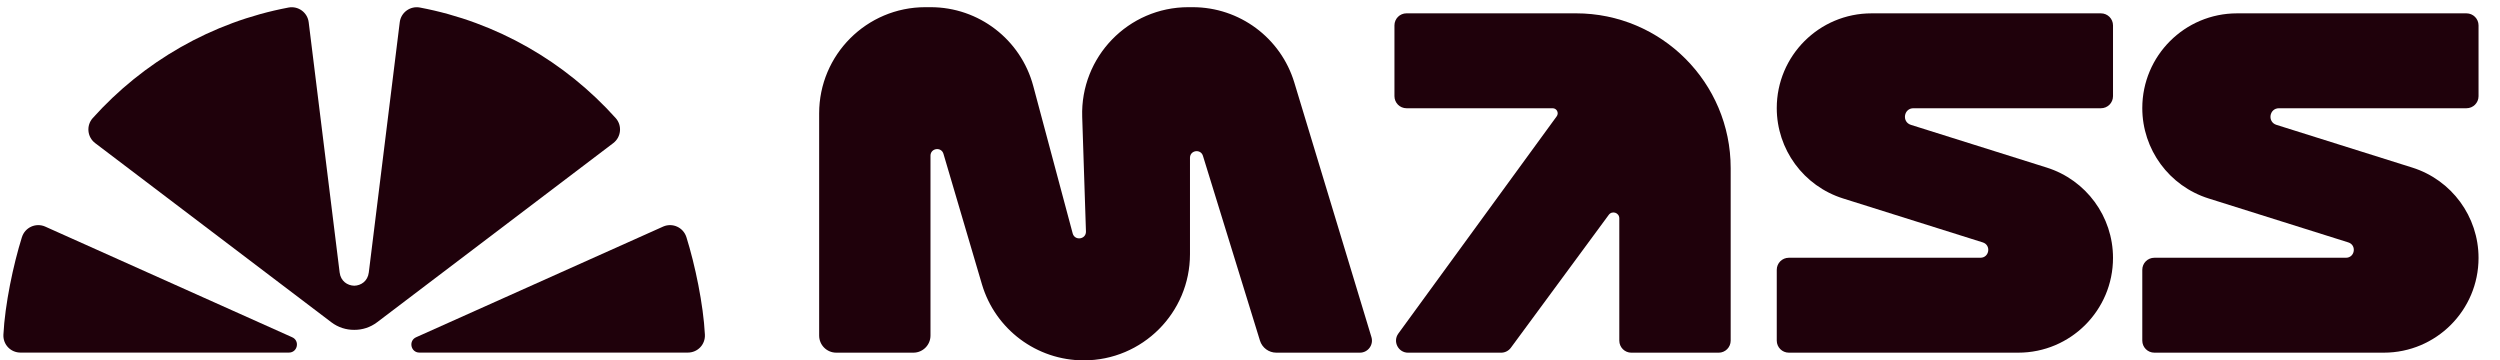
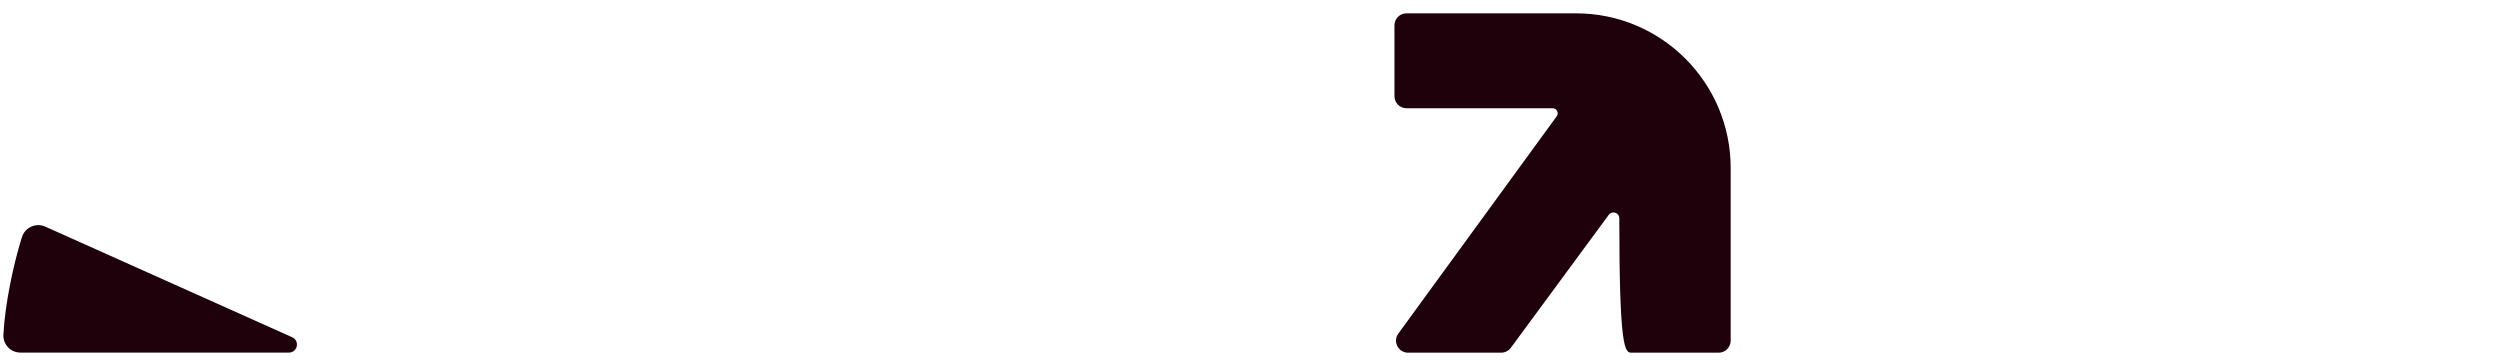
<svg xmlns="http://www.w3.org/2000/svg" width="118" height="17" viewBox="0 0 118 17" fill="none">
  <g clip-path="url(#clip0_5087_3036)">
-     <path d="M29.06 5.573C26.681 2.923 23.462 1.045 19.821 0.356C19.362 0.269 18.925 0.587 18.868 1.05L17.407 12.862C17.356 13.271 17.04 13.479 16.719 13.486C16.398 13.478 16.082 13.27 16.031 12.862L14.57 1.05C14.513 0.587 14.076 0.269 13.617 0.356C9.977 1.044 6.757 2.923 4.378 5.573C4.063 5.924 4.116 6.47 4.492 6.755L15.641 15.212C15.959 15.453 16.338 15.572 16.717 15.569H16.719H16.721C17.099 15.572 17.479 15.453 17.797 15.212L28.946 6.755C29.321 6.47 29.375 5.924 29.06 5.573Z" fill="#1F010B" />
    <path d="M1.035 11.192C0.625 12.499 0.233 14.37 0.161 15.794C0.138 16.261 0.501 16.642 0.968 16.642H13.636C14.049 16.642 14.164 16.076 13.784 15.915L2.122 10.69C1.683 10.504 1.179 10.737 1.036 11.192H1.035Z" fill="#1F010B" />
-     <path d="M32.398 11.192C32.807 12.499 33.199 14.37 33.271 15.794C33.295 16.261 32.931 16.642 32.464 16.642H19.796C19.383 16.642 19.269 16.076 19.648 15.915L31.311 10.69C31.75 10.504 32.254 10.737 32.397 11.192H32.398Z" fill="#1F010B" />
-     <path d="M65.818 1.198V4.54C65.818 4.854 66.073 5.109 66.387 5.109H73.284C73.48 5.109 73.592 5.33 73.477 5.489L66.002 15.743C65.728 16.118 65.996 16.647 66.461 16.647H70.853C71.034 16.647 71.204 16.561 71.312 16.415L75.933 10.141C76.092 9.926 76.431 10.038 76.431 10.305V16.078C76.431 16.392 76.686 16.647 77 16.647H81.12C81.434 16.647 81.688 16.392 81.688 16.078V7.932C81.688 3.899 78.419 0.629 74.385 0.629H66.387C66.073 0.629 65.818 0.883 65.818 1.198V1.198Z" fill="#1F010B" />
-     <path d="M83.863 5.101C83.863 7.054 85.13 8.781 86.993 9.367L93.586 11.441C93.992 11.569 93.9 12.166 93.475 12.166H84.432C84.118 12.166 83.863 12.421 83.863 12.735V16.077C83.863 16.391 84.118 16.646 84.432 16.646H95.262C97.732 16.646 99.734 14.644 99.734 12.174C99.734 10.222 98.467 8.495 96.604 7.909L90.194 5.893C89.756 5.755 89.856 5.109 90.314 5.109H99.165C99.479 5.109 99.734 4.855 99.734 4.54V1.199C99.734 0.884 99.479 0.63 99.165 0.63H88.335C85.865 0.63 83.863 2.632 83.863 5.101Z" fill="#1F010B" />
-     <path d="M101.116 5.101C101.116 7.054 102.383 8.781 104.246 9.367L110.84 11.441C111.245 11.569 111.153 12.166 110.728 12.166H101.685C101.37 12.166 101.116 12.421 101.116 12.735V16.077C101.116 16.391 101.37 16.646 101.685 16.646H112.515C114.985 16.646 116.987 14.644 116.987 12.174C116.987 10.222 115.719 8.495 113.857 7.909L107.447 5.893C107.01 5.755 107.109 5.109 107.568 5.109H116.418C116.732 5.109 116.987 4.855 116.987 4.54V1.199C116.987 0.884 116.732 0.63 116.418 0.63H105.588C103.118 0.63 101.116 2.632 101.116 5.101Z" fill="#1F010B" />
-     <path d="M56.296 0.339H56.09C53.258 0.339 50.988 2.684 51.08 5.515L51.257 10.922C51.269 11.301 50.729 11.381 50.63 11.015L48.769 4.057C48.182 1.864 46.196 0.339 43.926 0.339H43.677C40.908 0.339 38.664 2.583 38.664 5.351V15.839C38.664 16.284 39.025 16.646 39.471 16.646H43.112C43.557 16.646 43.919 16.284 43.919 15.839V7.35C43.919 6.988 44.43 6.915 44.532 7.262L46.346 13.414C46.975 15.546 48.932 17.009 51.154 17.009C53.922 17.009 56.167 14.765 56.167 11.997V7.448C56.167 7.088 56.673 7.013 56.779 7.356L59.47 16.077C59.575 16.415 59.888 16.646 60.242 16.646H64.187C64.57 16.646 64.843 16.275 64.731 15.909L61.092 3.897C60.452 1.784 58.504 0.339 56.294 0.339H56.296Z" fill="#1F010B" />
+     <path d="M65.818 1.198V4.54C65.818 4.854 66.073 5.109 66.387 5.109H73.284C73.48 5.109 73.592 5.33 73.477 5.489L66.002 15.743C65.728 16.118 65.996 16.647 66.461 16.647H70.853C71.034 16.647 71.204 16.561 71.312 16.415L75.933 10.141C76.092 9.926 76.431 10.038 76.431 10.305C76.431 16.392 76.686 16.647 77 16.647H81.12C81.434 16.647 81.688 16.392 81.688 16.078V7.932C81.688 3.899 78.419 0.629 74.385 0.629H66.387C66.073 0.629 65.818 0.883 65.818 1.198V1.198Z" fill="#1F010B" />
  </g>
  <defs>
    <clipPath id="clip0_5087_3036">
      <rect width="117.387" height="16.67" fill="white" transform="translate(0.16 0.339)" />
    </clipPath>
  </defs>
</svg>